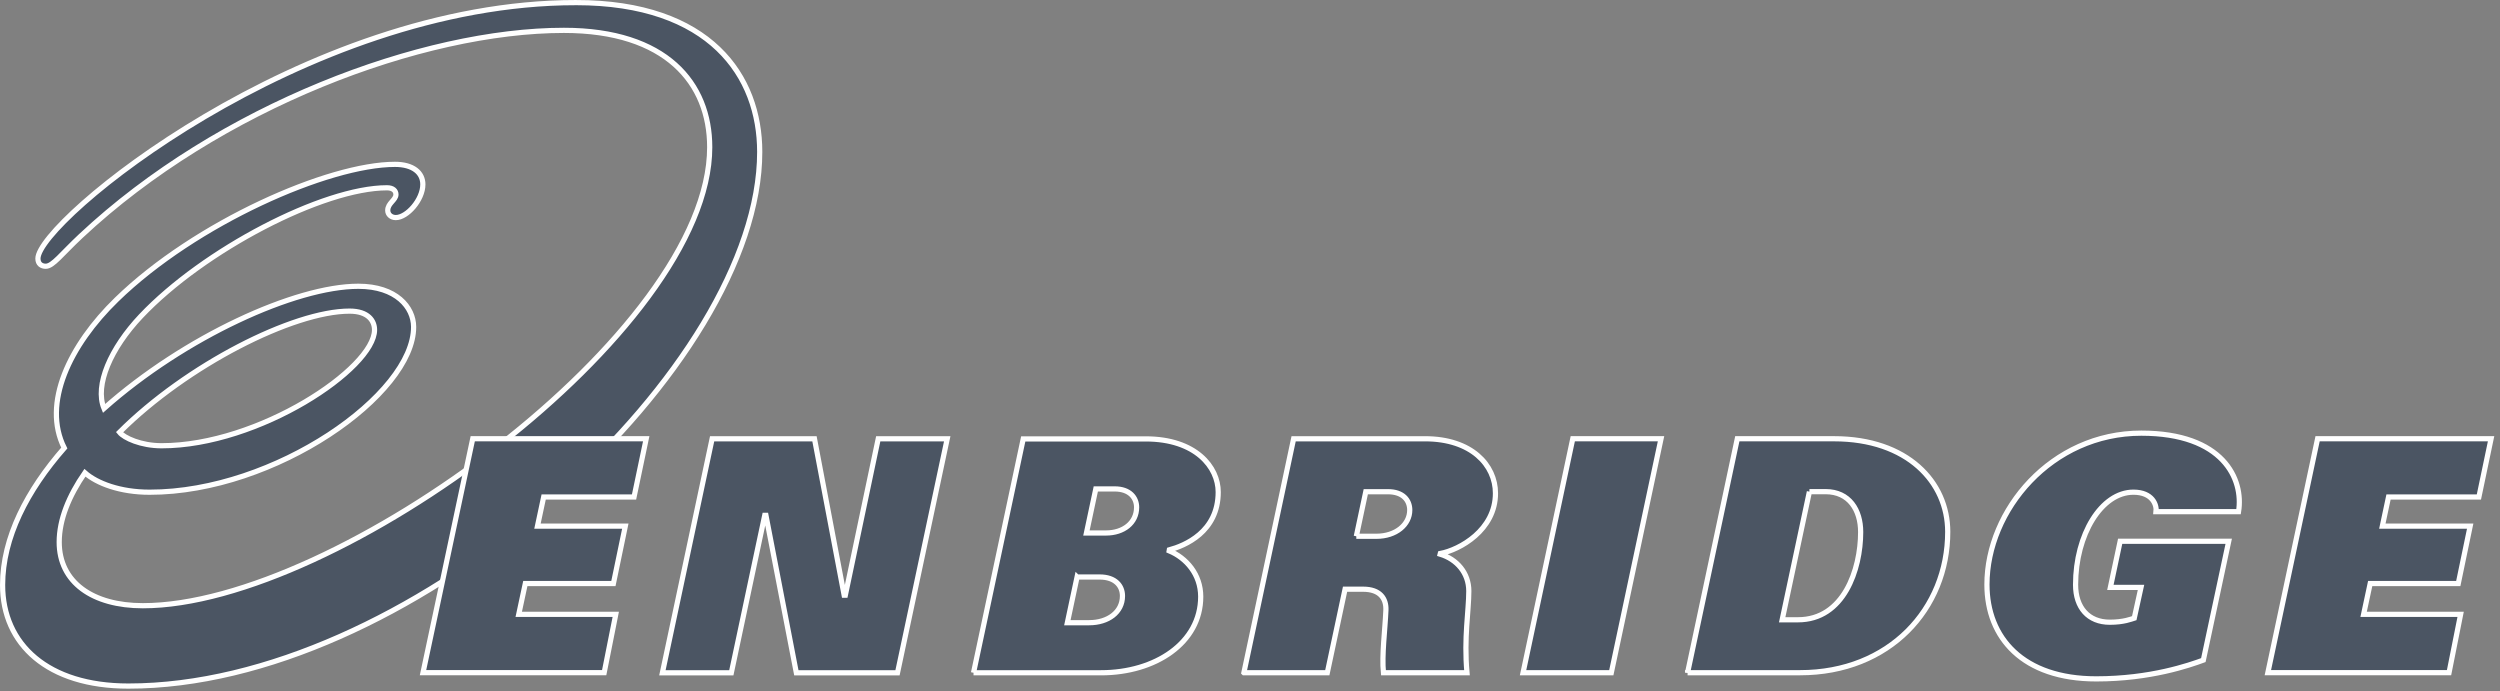
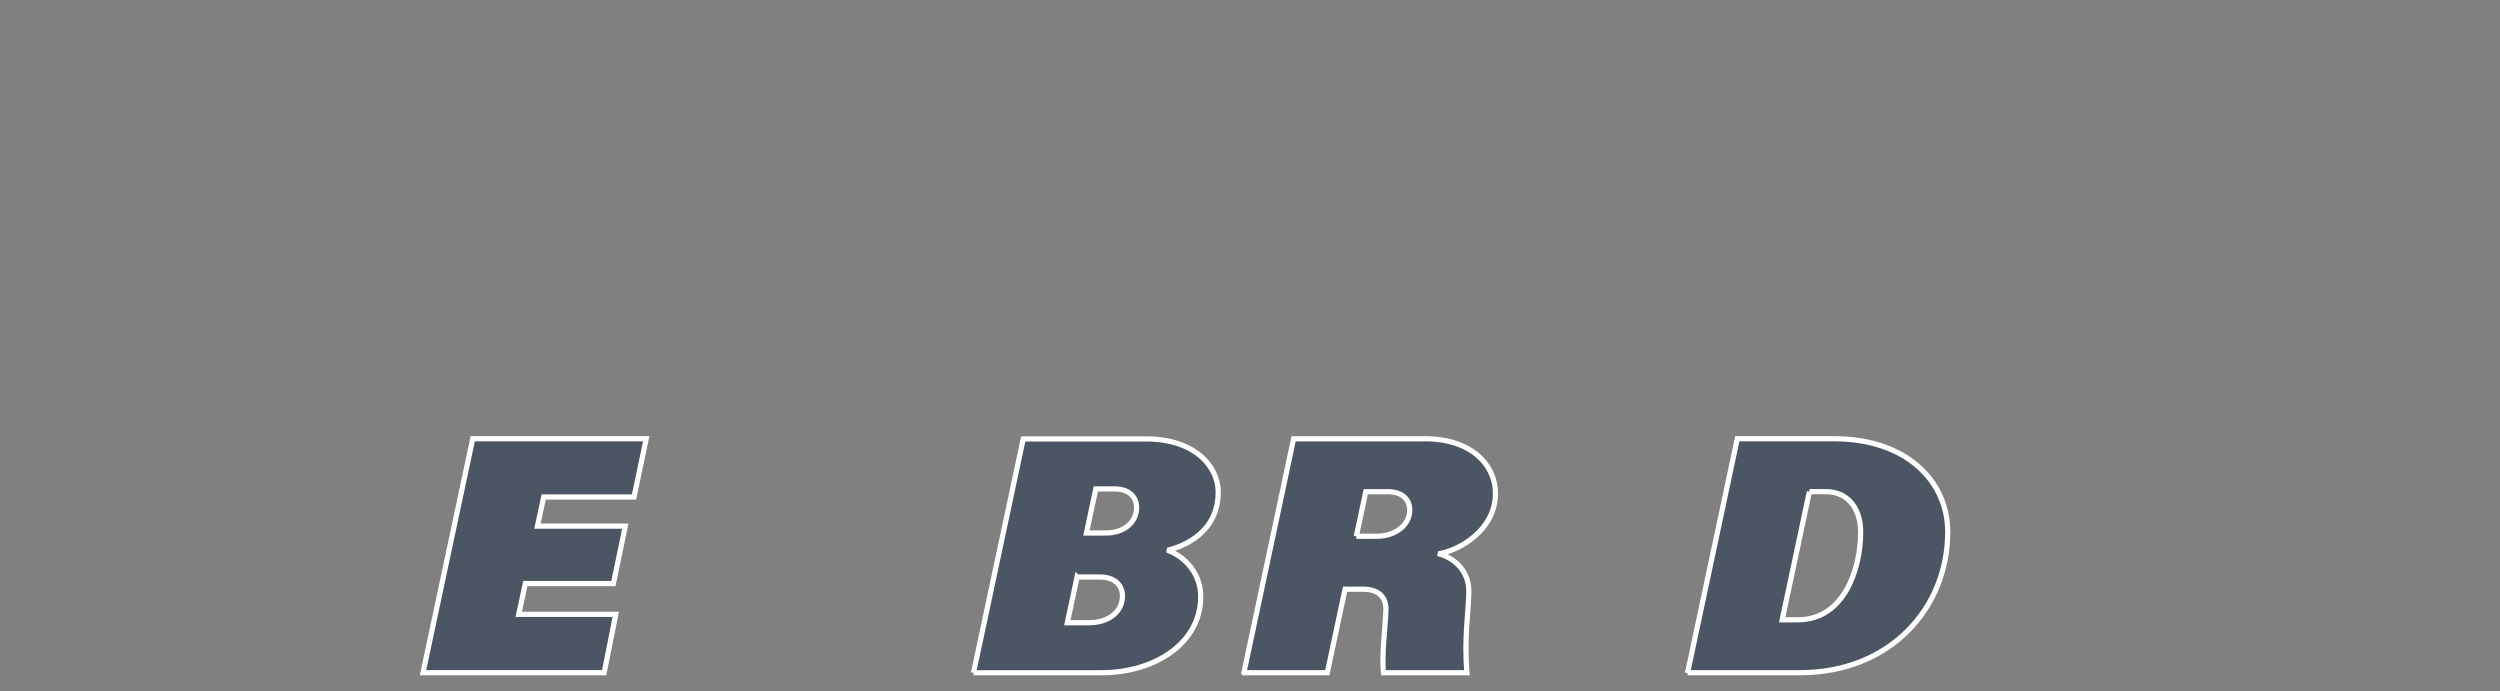
<svg xmlns="http://www.w3.org/2000/svg" viewBox="0 0 217 60">
  <rect x="0" y="0" width="217" height="60" fill="#808080" stroke="none" />
  <g fill="#4b5563" fill-rule="nonzero" stroke="#FFF" stroke-width=".451">
-     <path d="M49.993.226C26.325.226 3.292 19.228 3.292 22.442c0 .475.315.669.679.669.617 0 1.359-1.047 3.056-2.635C19.024 9.244 36.685 2.635 48.946 2.635c8.862 0 12.657 4.568 12.657 10.142 0 16.023-32.447 39.799-49.204 39.799-4.364 0-7.26-2.035-7.26-5.521 0-1.95.837-4.003 2.23-6.019 1.039.916 3.052 1.688 5.62 1.688 10.883 0 22.937-8.497 22.913-14.355-.007-1.694-1.504-3.521-4.794-3.521-5.448 0-15.102 4.406-22.08 10.606-.827-2.01.578-5.229 3.207-8.01 5.44-5.75 15.821-11.144 21.356-11.144.545 0 .777.273.777.583 0 .489-.712.744-.712 1.381 0 .347.29.622.702.622.967 0 2.346-1.538 2.346-2.877 0-1.02-.849-1.743-2.416-1.743-5.757 0-17.32 5.087-24.158 11.734-4.097 3.981-6.492 9.02-4.55 12.888C2.358 42.567.226 46.663.226 50.78c0 5.149 3.913 8.771 10.914 8.771 11.946 0 25.124-6.401 35.564-15.146l.315-1.475 1.398-.006c10.292-9.143 17.526-20.474 17.526-29.737 0-6.574-4.284-12.961-15.95-12.961ZM30.345 27.005c1.628 0 2.165.852 2.165 1.626 0 3.348-10.042 10.06-18.486 10.06-1.783 0-3.252-.673-3.651-1.171 5.835-5.822 15.087-10.515 19.972-10.515ZM136.517 38.082h7.66l-4.316 20.31h-7.66zM61.812 38.089h8.885l2.575 13.574h.104l2.854-13.574h5.989l-4.316 20.309h-8.78l-2.64-13.666h-.104l-2.9 13.666h-5.983zM184.03 46.982h9.423l-2.203 10.315c-1.222.445-4.582 1.63-9.297 1.63-6.359 0-9.486-3.555-9.486-8.189 0-6.431 5.57-13.14 13.398-13.14 7.09 0 8.902 3.969 8.441 6.814h-7.16c.072-.592-.314-1.691-1.964-1.691-2.787 0-5.022 3.688-5.022 8.032 0 1.99 1.104 3.256 2.973 3.256 1.209 0 1.88-.28 2.121-.354l.586-2.668h-2.659l.849-4.005ZM201.167 38.081h15.059l-1.059 5.059h-7.844l-.537 2.53h7.625l-1.033 4.979h-7.646l-.572 2.677h8.422l-1.006 5.063H196.85z" />
    <path d="M41.034 38.081h15.058l-1.058 5.059H47.19l-.538 2.53h7.625l-1.033 4.979h-7.646l-.572 2.677h8.422l-1.006 5.063H36.717zM96.754 42.438c1.306 0 1.904.762 1.904 1.596 0 1.354-1.143 2.229-2.654 2.229h-1.701l.813-3.825h1.638ZM84.502 58.396h11.07c4.694 0 8.65-2.585 8.65-6.607 0-1.94-1.263-3.367-2.738-3.979l.014-.082c1.32-.36 4.243-1.538 4.243-5.02 0-2.158-1.948-4.611-6.288-4.611H88.817l-4.315 20.299Zm8.989-8.313h1.956c1.379 0 1.984.778 1.984 1.648 0 1.415-1.257 2.32-2.889 2.32h-1.895l.844-3.968ZM157.057 42.675h1.407c2.055 0 3.041 1.599 3.041 3.504 0 3.271-1.471 7.618-5.437 7.618h-1.376l2.365-11.122Zm-10.575 15.716h9.762c7.762 0 12.819-5.542 12.819-12.229 0-4.323-3.504-8.079-9.87-8.079h-8.395l-4.316 20.308ZM117.728 46.549l.822-3.868h1.932c1.293 0 1.885.736 1.885 1.593 0 1.259-1.191 2.275-2.898 2.275h-1.741Zm-9.759 11.843h7.241l1.541-7.249h1.572c1.448 0 2.018.792 1.973 1.827-.076 1.754-.367 3.899-.213 5.422h7.25c-.275-3.073.16-5.34.16-7.09 0-1.565-1.037-2.763-2.488-3.201l.014-.056c1.677-.315 4.787-2.032 4.787-5.226 0-2.454-2.081-4.733-6.109-4.733h-11.41l-4.318 20.306Z" />
  </g>
</svg>